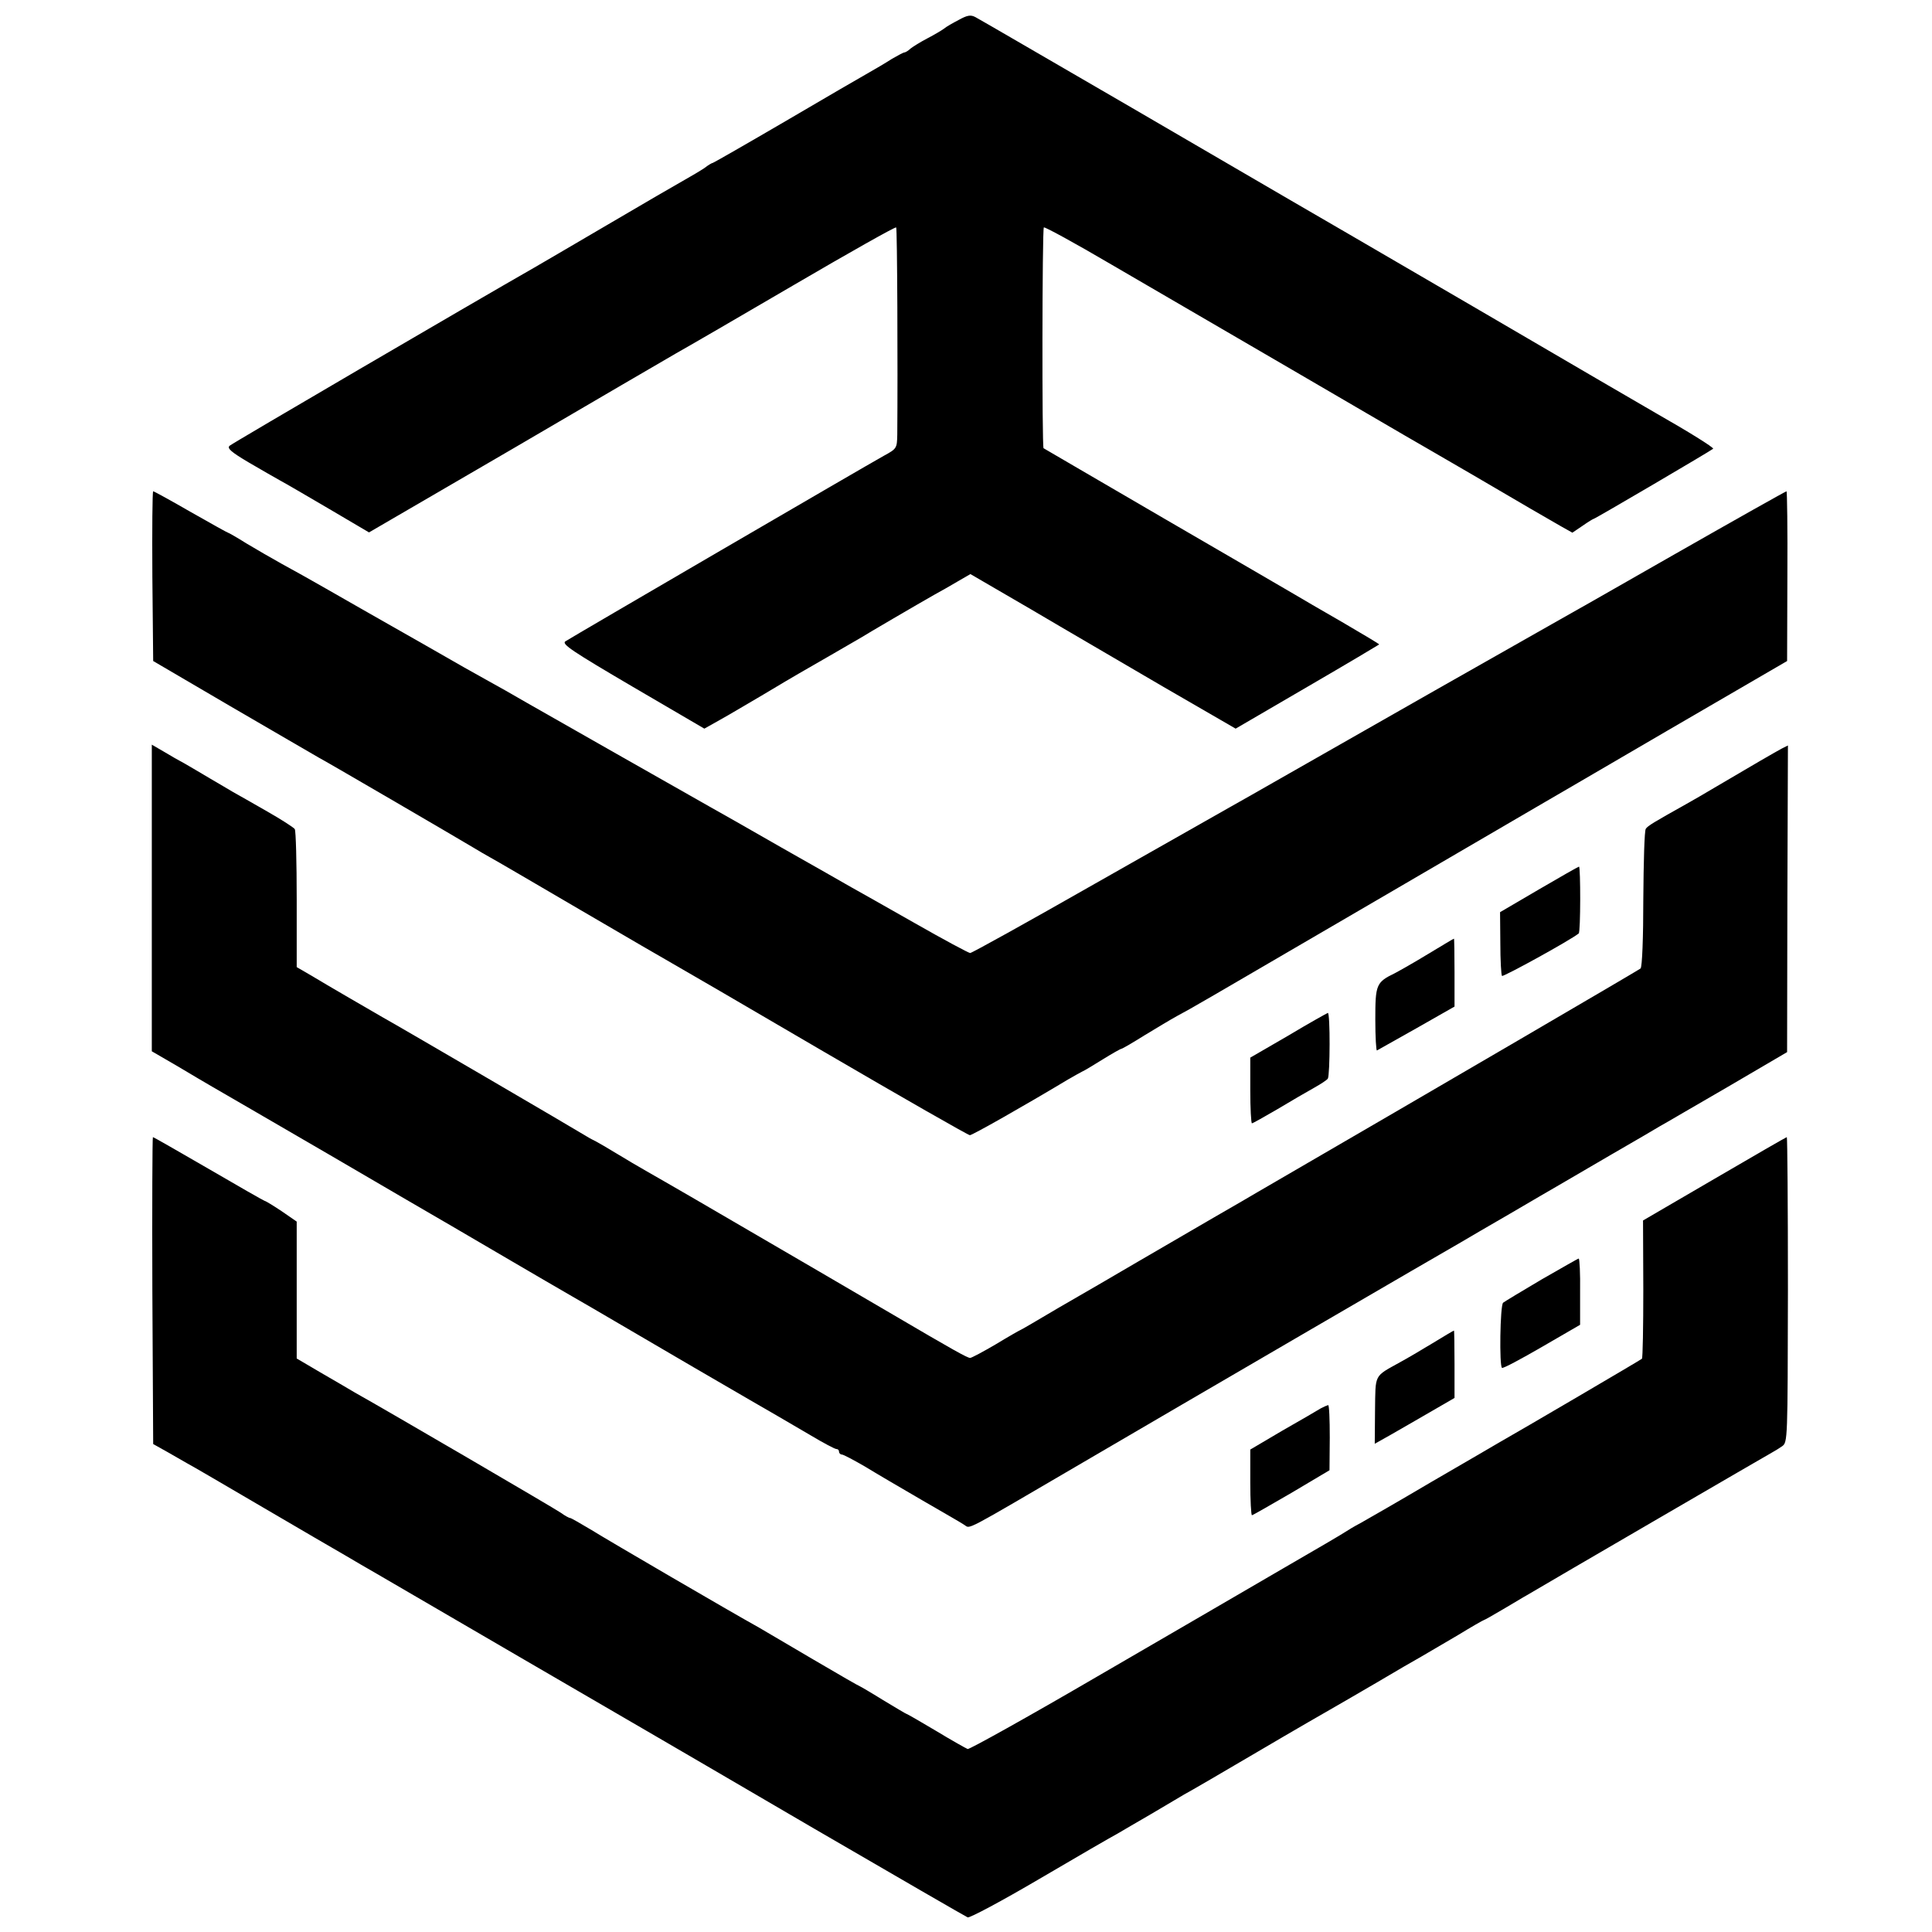
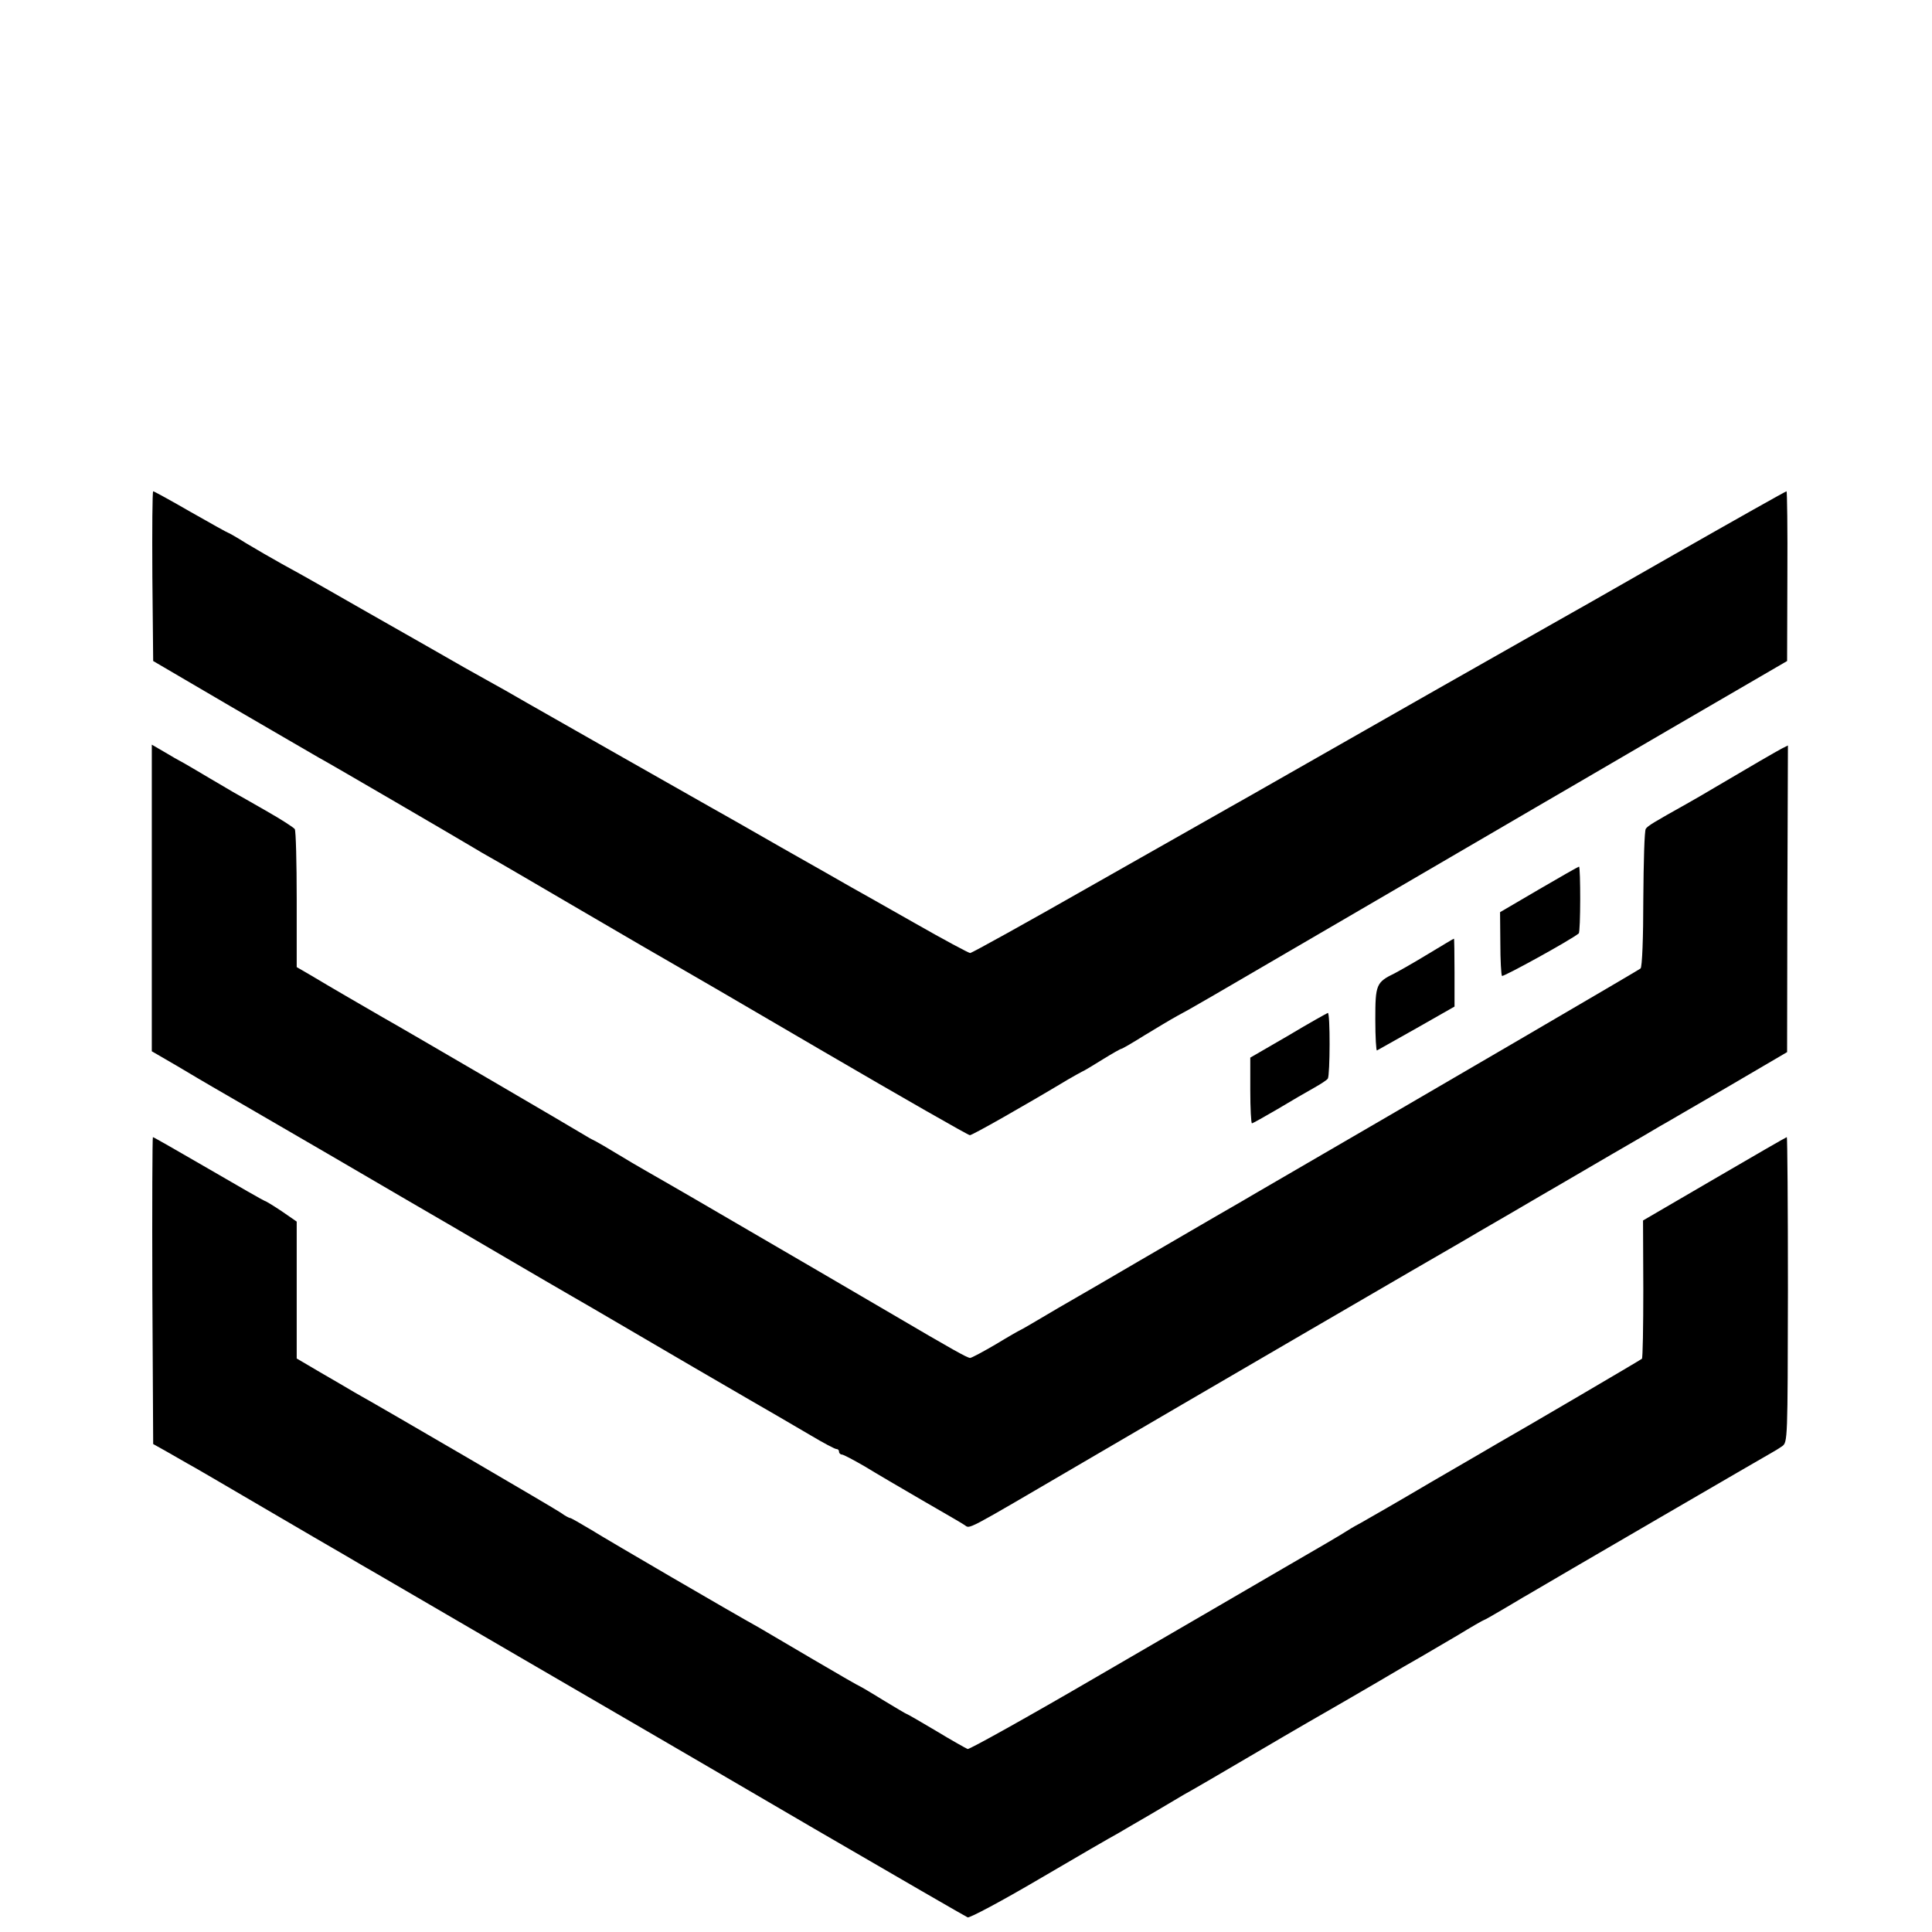
<svg xmlns="http://www.w3.org/2000/svg" version="1" width="933.333" height="933.333" viewBox="0 0 700 700">
-   <path d="M347.4 7.2c-2.1 1.1-4.6 2.5-5.4 3.2-.8.6-3.5 2.2-6 3.5-2.5 1.3-5.2 3-6.1 3.7-.8.8-1.9 1.4-2.2 1.4-.4 0-2.4 1.1-4.5 2.3-2 1.3-5.7 3.5-8.2 4.9-2.5 1.4-16.1 9.3-30.4 17.7-14.2 8.3-26.1 15.1-26.3 15.1-.3 0-1.7.8-3.1 1.9-1.5 1-4.7 2.9-7.2 4.3s-15.1 8.7-28 16.3C207.1 89.1 195.2 96 193.5 97c-22.4 12.8-109.3 63.6-110.3 64.5-1 .9.4 2.2 7 6.1 4.6 2.7 9.7 5.6 11.3 6.5 1.7.9 9.6 5.5 17.6 10.2l14.6 8.6 52.4-30.5c28.8-16.9 55.3-32.3 58.9-34.4 3.6-2 22.9-13.2 42.9-24.9s36.5-21 36.8-20.7c.4.3.6 51.2.4 75.1-.1 4.9-.2 5.1-4.8 7.6-6.5 3.6-113.4 65.9-115.5 67.3-1.3 1 2.6 3.6 24.4 16.4l26 15.2 5.7-3.2c3.1-1.7 10.1-5.9 15.6-9.1 5.5-3.3 11.4-6.8 13-7.7 5.4-3.1 21-12.1 22.5-13 1.7-1.1 20.5-12.1 26.5-15.5 2.2-1.2 6.1-3.4 8.6-4.9l4.5-2.6 22 12.8c12 7.1 33.7 19.7 48 28.1l26.1 15.1 25.9-15.1c14.3-8.3 26-15.3 26.1-15.4.2-.1-5.9-3.7-13.4-8.1-7.5-4.3-15.2-8.8-17.2-10-2-1.2-23.2-13.5-47.1-27.4-23.9-13.9-43.7-25.5-43.9-25.6-.6-.6-.5-79.3.1-80 .3-.3 11.3 5.7 24.4 13.4 36.8 21.4 102.5 59.7 106.4 62 1.9 1.1 13 7.5 24.5 14.2 21 12.3 24.4 14.3 32.1 18.7l4.1 2.3 3.7-2.5c2-1.4 3.8-2.5 4-2.5.5 0 42.7-24.8 43.3-25.4.4-.4-9.3-6.4-20.2-12.6-1.6-.9-31.3-18.2-66-38.5-34.6-20.2-64.6-37.6-66.5-38.7-1.9-1.1-28-16.3-58-33.8-30-17.4-55.4-32.2-56.6-32.8-1.7-.9-2.9-.7-6 1z" />
  <path d="M55.2 208.7l.3 30.8 28 16.4c15.4 9 29.8 17.3 32 18.6 4.1 2.2 50.5 29.3 56 32.6 1.6 1 4.4 2.6 6 3.5 1.7.9 16.4 9.5 32.8 19.1 16.4 9.6 31.2 18.2 33 19.2 1.8 1 26.6 15.4 55.1 32.1 28.6 16.7 52.4 30.3 53 30.3.9 0 19.6-10.6 35.6-20.2 1.9-1.1 4.2-2.4 5-2.8.8-.3 4.2-2.4 7.6-4.5 3.4-2.1 6.4-3.8 6.7-3.8.3 0 4.1-2.2 8.4-4.9 4.3-2.6 9.6-5.8 11.8-7 5.8-3.1 6.6-3.6 69-40 31.4-18.3 58.8-34.3 61-35.6 2.2-1.3 23.6-13.7 47.5-27.7l43.5-25.3.1-30.8c.1-16.9-.1-30.7-.3-30.7-.3 0-18.6 10.3-40.7 22.9-22 12.6-41.9 23.9-44.1 25.1-6.8 3.8-77 43.7-95.5 54.3-9.6 5.5-19.5 11.1-22 12.5-2.5 1.4-24.3 13.8-48.5 27.5-24.2 13.8-44.4 25-45 25-.5 0-9.5-4.8-20-10.8-10.4-5.9-20.8-11.8-23-13-2.2-1.3-13.7-7.8-25.5-14.5-11.8-6.8-23.5-13.4-26-14.8-6.1-3.4-61.6-35-66-37.5-4.8-2.8-10.8-6.2-15-8.5-1.9-1-11.6-6.5-21.5-12.2-9.9-5.6-20-11.4-22.5-12.8-2.5-1.4-8.8-5-14-8-5.2-3-12.4-7-15.9-8.9-3.6-2-9.3-5.3-12.8-7.4-3.5-2.2-6.5-3.9-6.7-3.9-.2 0-6.3-3.4-13.5-7.5-7.1-4.1-13.3-7.5-13.6-7.5-.3 0-.4 13.8-.3 30.7z" />
  <path d="M55 325.3v55.6l9.3 5.4c5 3 10.8 6.4 12.7 7.5 1.9 1.1 20.9 12.1 42.2 24.5 21.3 12.5 40 23.3 41.5 24.2 1.5.9 4.2 2.4 6 3.5 3.6 2.1 31.9 18.7 40.6 23.7 10.1 5.8 16.6 9.7 44.2 25.8 14.9 8.7 28.6 16.6 30.5 17.7 1.9 1.1 7.2 4.2 11.8 6.9 4.5 2.7 8.7 4.9 9.2 4.9.6 0 1 .4 1 1 0 .5.5 1 1 1 .6 0 4.3 2 8.3 4.3 3.9 2.4 13.3 7.9 20.7 12.2 7.4 4.3 14.4 8.3 15.4 9 2.3 1.4-1.2 3.2 43.1-22.7 35.5-20.8 132.7-77.4 137-79.8 1.7-1 9.5-5.6 17.5-10.2 8-4.7 16.1-9.4 18-10.5 1.9-1.1 10.3-6 18.5-10.8 8.3-4.8 16.4-9.5 18-10.5 1.7-.9 12.7-7.4 24.5-14.2l21.5-12.6.1-55.6.2-55.5-2.2 1.1c-1.9 1-10.9 6.2-24.6 14.3-3 1.8-7.5 4.4-10 5.8-11.6 6.5-14 7.9-14.7 9-.5.7-.8 12.1-.9 25.5 0 13.7-.4 24.6-1 25.1-.7.6-71.2 41.8-138.9 81.1-1.6 1-8.6 5-15.5 9s-19.2 11.2-27.5 16c-8.2 4.8-21.2 12.4-28.9 16.8-7.6 4.5-13.9 8.2-14.1 8.2-.1 0-4 2.2-8.6 5-4.6 2.7-8.9 5-9.4 5-1 0-6.2-2.9-28.5-16-10.2-6-34.9-20.4-72.5-42.3-6.6-3.8-14-8.1-16.5-9.5-2.5-1.4-7.2-4.2-10.5-6.2s-6.7-4-7.5-4.4c-.8-.4-2.4-1.2-3.5-1.9-4.2-2.6-67-39.3-74-43.2-5.2-3-19.7-11.4-26-15.2l-5-2.9v-24.5c0-13.4-.3-24.9-.7-25.5-.4-.6-4.9-3.5-10-6.4-5.1-2.9-10.6-6.1-12.3-7-1.6-1-5.5-3.2-8.5-5-3-1.8-7.1-4.2-9-5.3-1.9-1-5.4-3-7.7-4.4l-4.3-2.5v55.5z" />
  <path d="M557.5 322.3l-14 8.2.1 11.2c0 6.2.3 11.5.6 11.9.5.4 24.9-13 27.8-15.4.7-.5.7-24.2.1-24.2-.4.1-6.9 3.8-14.6 8.3zM517.5 345.6c-4.9 3-10.4 6.1-12.1 7-6.8 3.3-7.1 4.1-7.1 16.8 0 6.3.3 11.4.6 11.2.3-.2 6.8-3.8 14.4-8.1l13.7-7.8v-12.4c0-6.7-.1-12.3-.2-12.2-.2 0-4.3 2.5-9.3 5.5zM466.8 375.2l-13.8 8v11.9c0 6.5.3 11.9.6 11.9s4.4-2.3 9.2-5.1c4.8-2.9 10.7-6.3 13.2-7.7 2.5-1.4 4.8-2.9 5.1-3.4.8-1.3.9-23.8 0-23.8-.3.1-6.8 3.7-14.3 8.2zM55.2 467.6l.3 55.6 5 2.8c2.8 1.6 6.1 3.5 7.5 4.3 1.4.7 13.5 7.8 27 15.7 13.5 7.9 27 15.8 30 17.5 3 1.8 8.2 4.8 11.5 6.7 8.4 4.9 97.3 56.7 101 58.8 1.7 1 27.5 16 57.4 33.5 29.9 17.4 55 31.9 55.7 32.2.7.3 12.5-6 26.1-14 13.6-8 26.4-15.4 28.3-16.4 1.9-1.1 7.3-4.3 12-7 4.7-2.8 10.1-6 12-7.1 1.9-1 14.1-8.1 27-15.7s25.4-14.8 27.7-16.1c2.3-1.3 9.3-5.4 15.5-9 6.2-3.7 13.3-7.8 15.8-9.2 2.4-1.4 8.4-4.9 13.3-7.8 4.9-3 9.1-5.4 9.3-5.4.2 0 3.4-1.8 7.1-4 3.8-2.2 7.5-4.5 8.3-4.9 8.4-5 88.7-51.7 89.5-52.1.6-.3 2-1.2 3.2-2 2-1.5 2-1.9 2.1-56.8 0-30.3-.2-55.2-.4-55.2s-12 6.8-26.2 15.1l-25.9 15.1.1 24.9c0 13.6-.2 25-.5 25.2-.4.4-43.7 25.8-52 30.5-1.9 1.1-12.8 7.5-24.4 14.2-11.5 6.8-23 13.4-25.5 14.8-2.5 1.3-4.9 2.8-5.5 3.2-.5.4-10.7 6.4-22.5 13.2-11.8 6.9-42.1 24.5-67.4 39.2-25.2 14.7-46.4 26.5-47 26.3-.7-.3-5.9-3.2-11.5-6.6-5.7-3.4-10.4-6.1-10.6-6.1-.2 0-4-2.3-8.5-5-4.5-2.8-8.3-5-8.4-5-.2 0-7.7-4.3-16.7-9.6s-18-10.6-19.9-11.7c-10.1-5.6-54.5-31.5-60.6-35.3-4-2.4-7.5-4.4-7.8-4.4-.4 0-1.9-.8-3.4-1.9-2.3-1.6-62.9-37-74.7-43.6-2.2-1.3-7.8-4.6-12.5-7.3l-8.5-5v-49.6l-5.5-3.8c-3-2-5.8-3.7-6.1-3.7-.4-.1-9.5-5.3-20.3-11.6-10.9-6.3-19.9-11.5-20.2-11.5-.2 0-.3 25-.2 55.6z" />
-   <path d="M558.5 463.6c-7.1 4.2-13.4 8-13.9 8.4-1.1 1.1-1.4 23-.4 23.6.4.3 6.9-3.2 14.5-7.6l13.8-8v-12c.1-6.6-.2-12-.5-12s-6.3 3.5-13.5 7.6zM519 486.7c-4.1 2.5-9.4 5.6-11.8 6.9-9.5 5.3-8.8 4-9 17.4l-.1 12.1 5.7-3.2c3.1-1.8 9.6-5.5 14.4-8.3l8.8-5.1v-12.3c0-6.7-.1-12.2-.2-12.1-.2 0-3.7 2.1-7.8 4.6zM478.5 510.3c-1.1.7-7.3 4.3-13.8 8l-11.7 6.9v11.9c0 6.5.3 11.9.6 11.9s6.7-3.7 14.3-8.1l13.8-8.2.1-11.8c0-6.6-.2-11.9-.6-11.8-.4.1-1.6.6-2.7 1.2z" />
</svg>